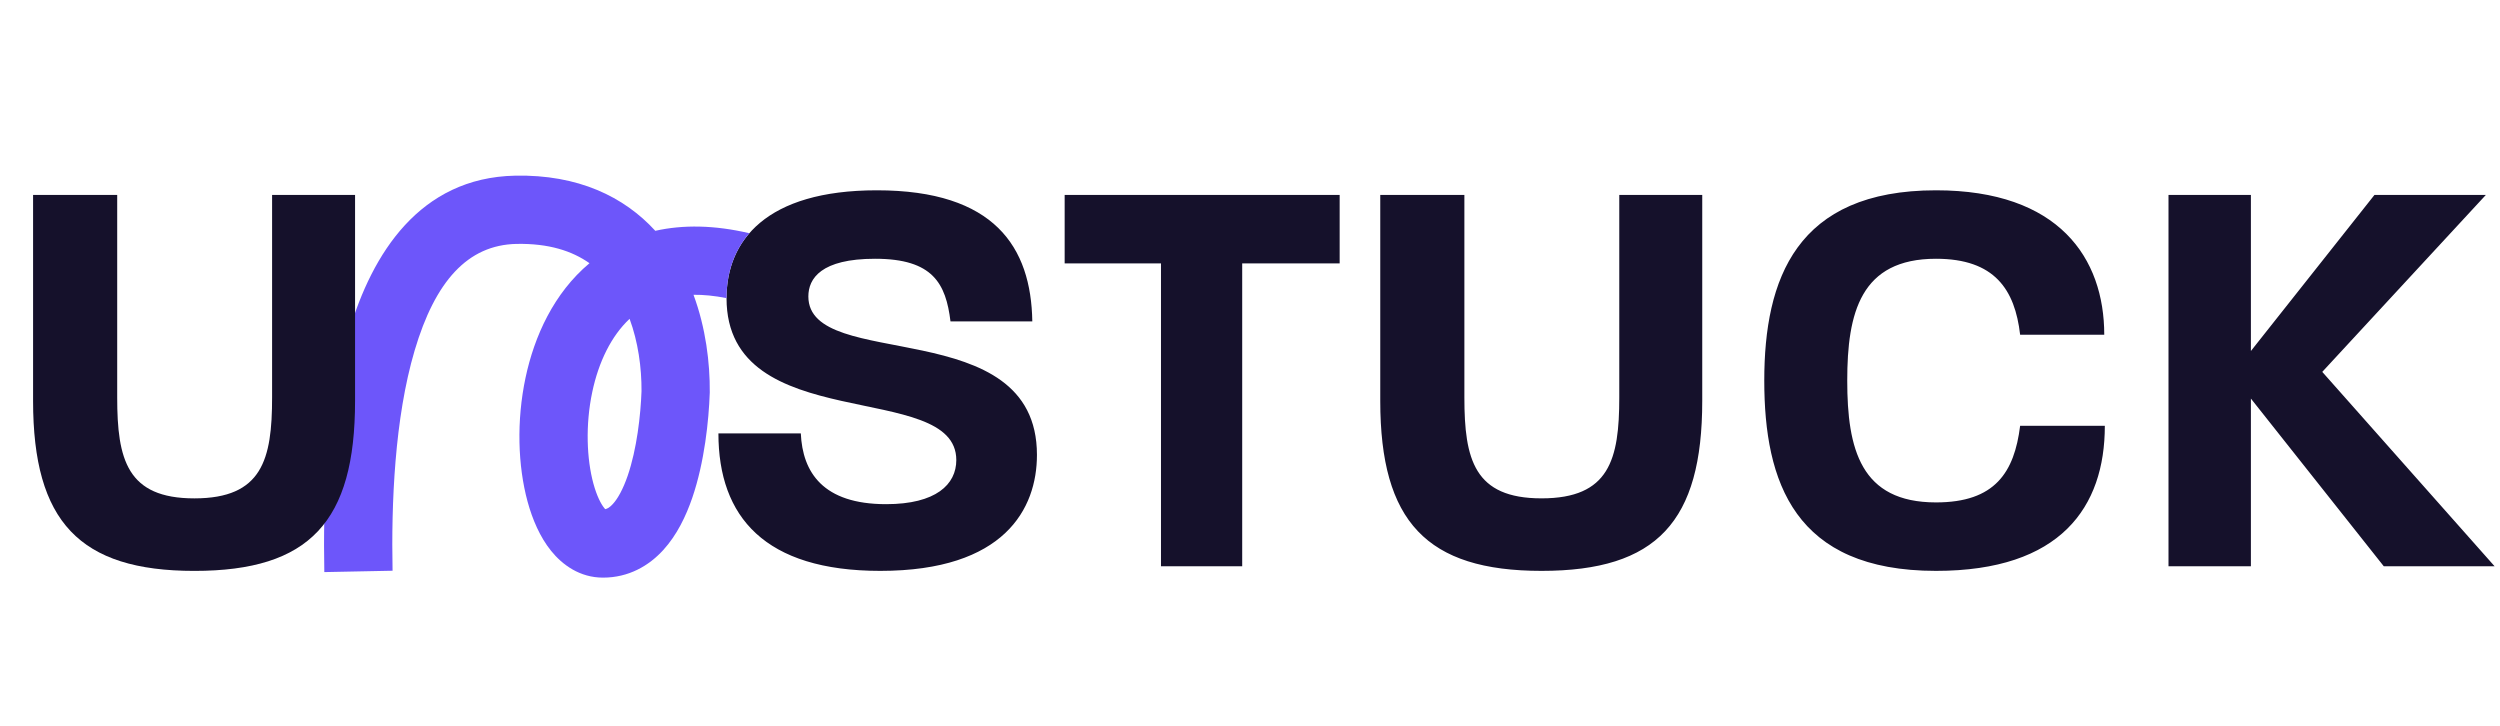
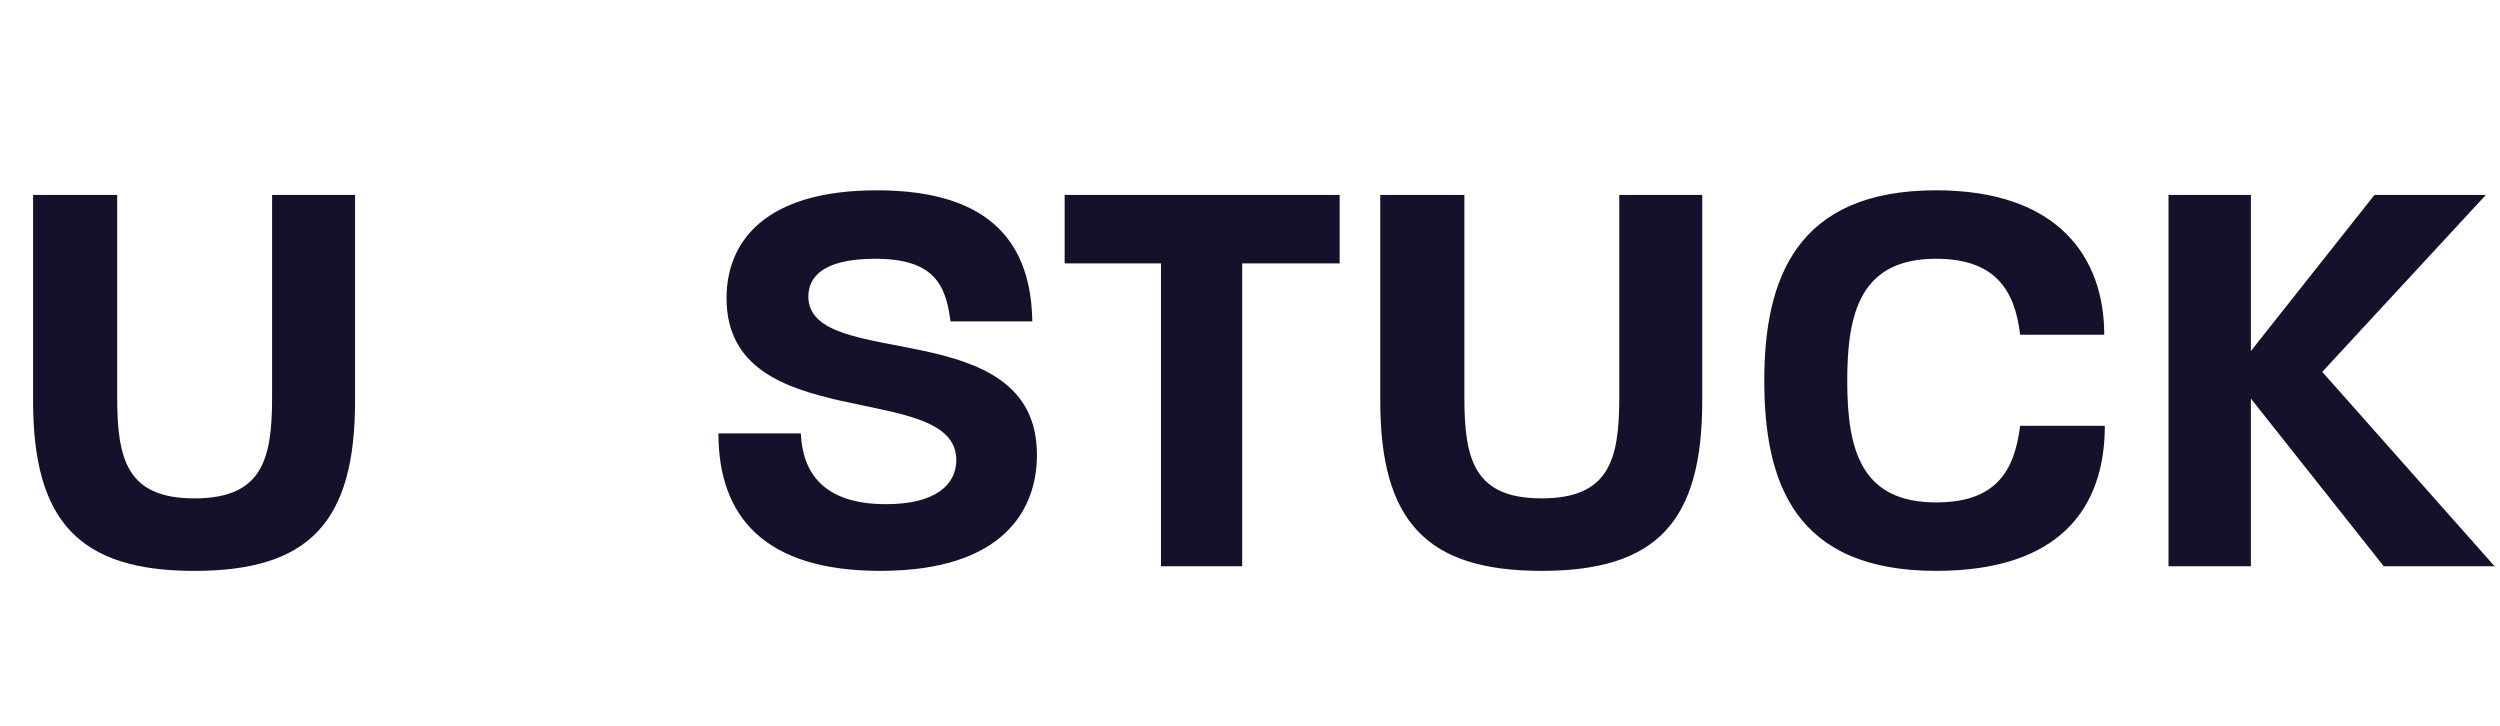
<svg xmlns="http://www.w3.org/2000/svg" width="117" height="34" viewBox="0 0 117 34" fill="none">
  <path d="M41.198 26.717C35.794 26.717 33.622 24.192 33.622 20.282H37.478C37.559 22.101 38.51 23.595 41.469 23.595C43.804 23.595 44.755 22.672 44.755 21.531C44.755 17.73 34.002 20.472 34.002 13.956C34.002 11.268 35.849 8.906 41.035 8.906C46.547 8.906 48.257 11.566 48.312 15.042H44.483C44.266 13.277 43.669 12.11 40.953 12.11C38.428 12.11 37.831 13.033 37.831 13.874C37.831 17.431 48.529 14.607 48.529 21.287C48.529 23.812 47.008 26.717 41.198 26.717ZM54.334 26.5V12.327H49.826V9.123H62.696V12.327H58.135V26.5H54.334ZM72.144 26.717C66.768 26.717 64.596 24.409 64.596 18.762V9.123H68.533V18.599C68.533 21.504 68.994 23.323 72.144 23.323C75.321 23.323 75.782 21.504 75.782 18.599V9.123H79.665V18.762C79.665 24.409 77.547 26.717 72.144 26.717ZM90.605 26.717C83.98 26.717 82.568 22.563 82.568 17.811C82.568 13.06 84.061 8.906 90.605 8.906C96.361 8.906 98.479 12.082 98.479 15.666H94.542C94.298 13.549 93.347 12.11 90.605 12.11C87.075 12.11 86.451 14.635 86.451 17.811C86.451 21.015 87.075 23.513 90.605 23.513C93.374 23.513 94.27 22.101 94.542 19.929H98.506C98.506 23.73 96.443 26.717 90.605 26.717ZM101.486 26.5V9.123H105.342V16.427L111.125 9.123H116.338L108.682 17.404L116.746 26.5H111.56L105.342 18.653V26.5H101.486Z" fill="#15112B" />
-   <path fill-rule="evenodd" clip-rule="evenodd" d="M24.174 11.415C25.679 11.385 26.775 11.744 27.588 12.318C25.918 13.717 25.006 15.738 24.595 17.677C24.168 19.686 24.234 21.802 24.691 23.477C24.918 24.309 25.268 25.13 25.789 25.777C26.318 26.434 27.135 27.033 28.221 27.033C29.422 27.033 30.366 26.48 31.041 25.741C31.683 25.038 32.106 24.147 32.396 23.305C32.976 21.617 33.171 19.664 33.216 18.398L33.217 18.376L33.217 18.354C33.228 16.98 33.032 15.351 32.456 13.796C32.919 13.791 33.433 13.839 34.002 13.952C34.003 12.835 34.323 11.774 35.069 10.915C33.436 10.531 31.964 10.511 30.668 10.802C29.204 9.202 27.051 8.162 24.11 8.221C19.637 8.311 17.41 11.888 16.343 15.493C15.258 19.157 15.114 23.558 15.178 26.774L18.372 26.71C18.309 23.568 18.466 19.574 19.406 16.4C20.363 13.167 21.884 11.461 24.174 11.415ZM27.719 18.341C28.018 16.931 28.61 15.723 29.465 14.921C29.863 15.999 30.03 17.202 30.023 18.307C29.982 19.432 29.805 21.015 29.375 22.267C29.157 22.899 28.913 23.334 28.682 23.587C28.536 23.747 28.425 23.808 28.325 23.829C28.312 23.815 28.296 23.797 28.278 23.774C28.125 23.585 27.931 23.215 27.772 22.635C27.459 21.486 27.391 19.888 27.719 18.341ZM28.369 23.871C28.373 23.874 28.375 23.876 28.375 23.875C28.375 23.875 28.375 23.875 28.373 23.874C28.372 23.873 28.371 23.872 28.369 23.871Z" fill="#6D56FA" />
  <path d="M9.096 26.718C3.72 26.718 1.548 24.41 1.548 18.763V9.124H5.485V18.6C5.485 21.505 5.946 23.324 9.096 23.324C12.273 23.324 12.734 21.505 12.734 18.6V9.124H16.617V18.763C16.617 24.41 14.499 26.718 9.096 26.718Z" fill="#15112B" />
</svg>